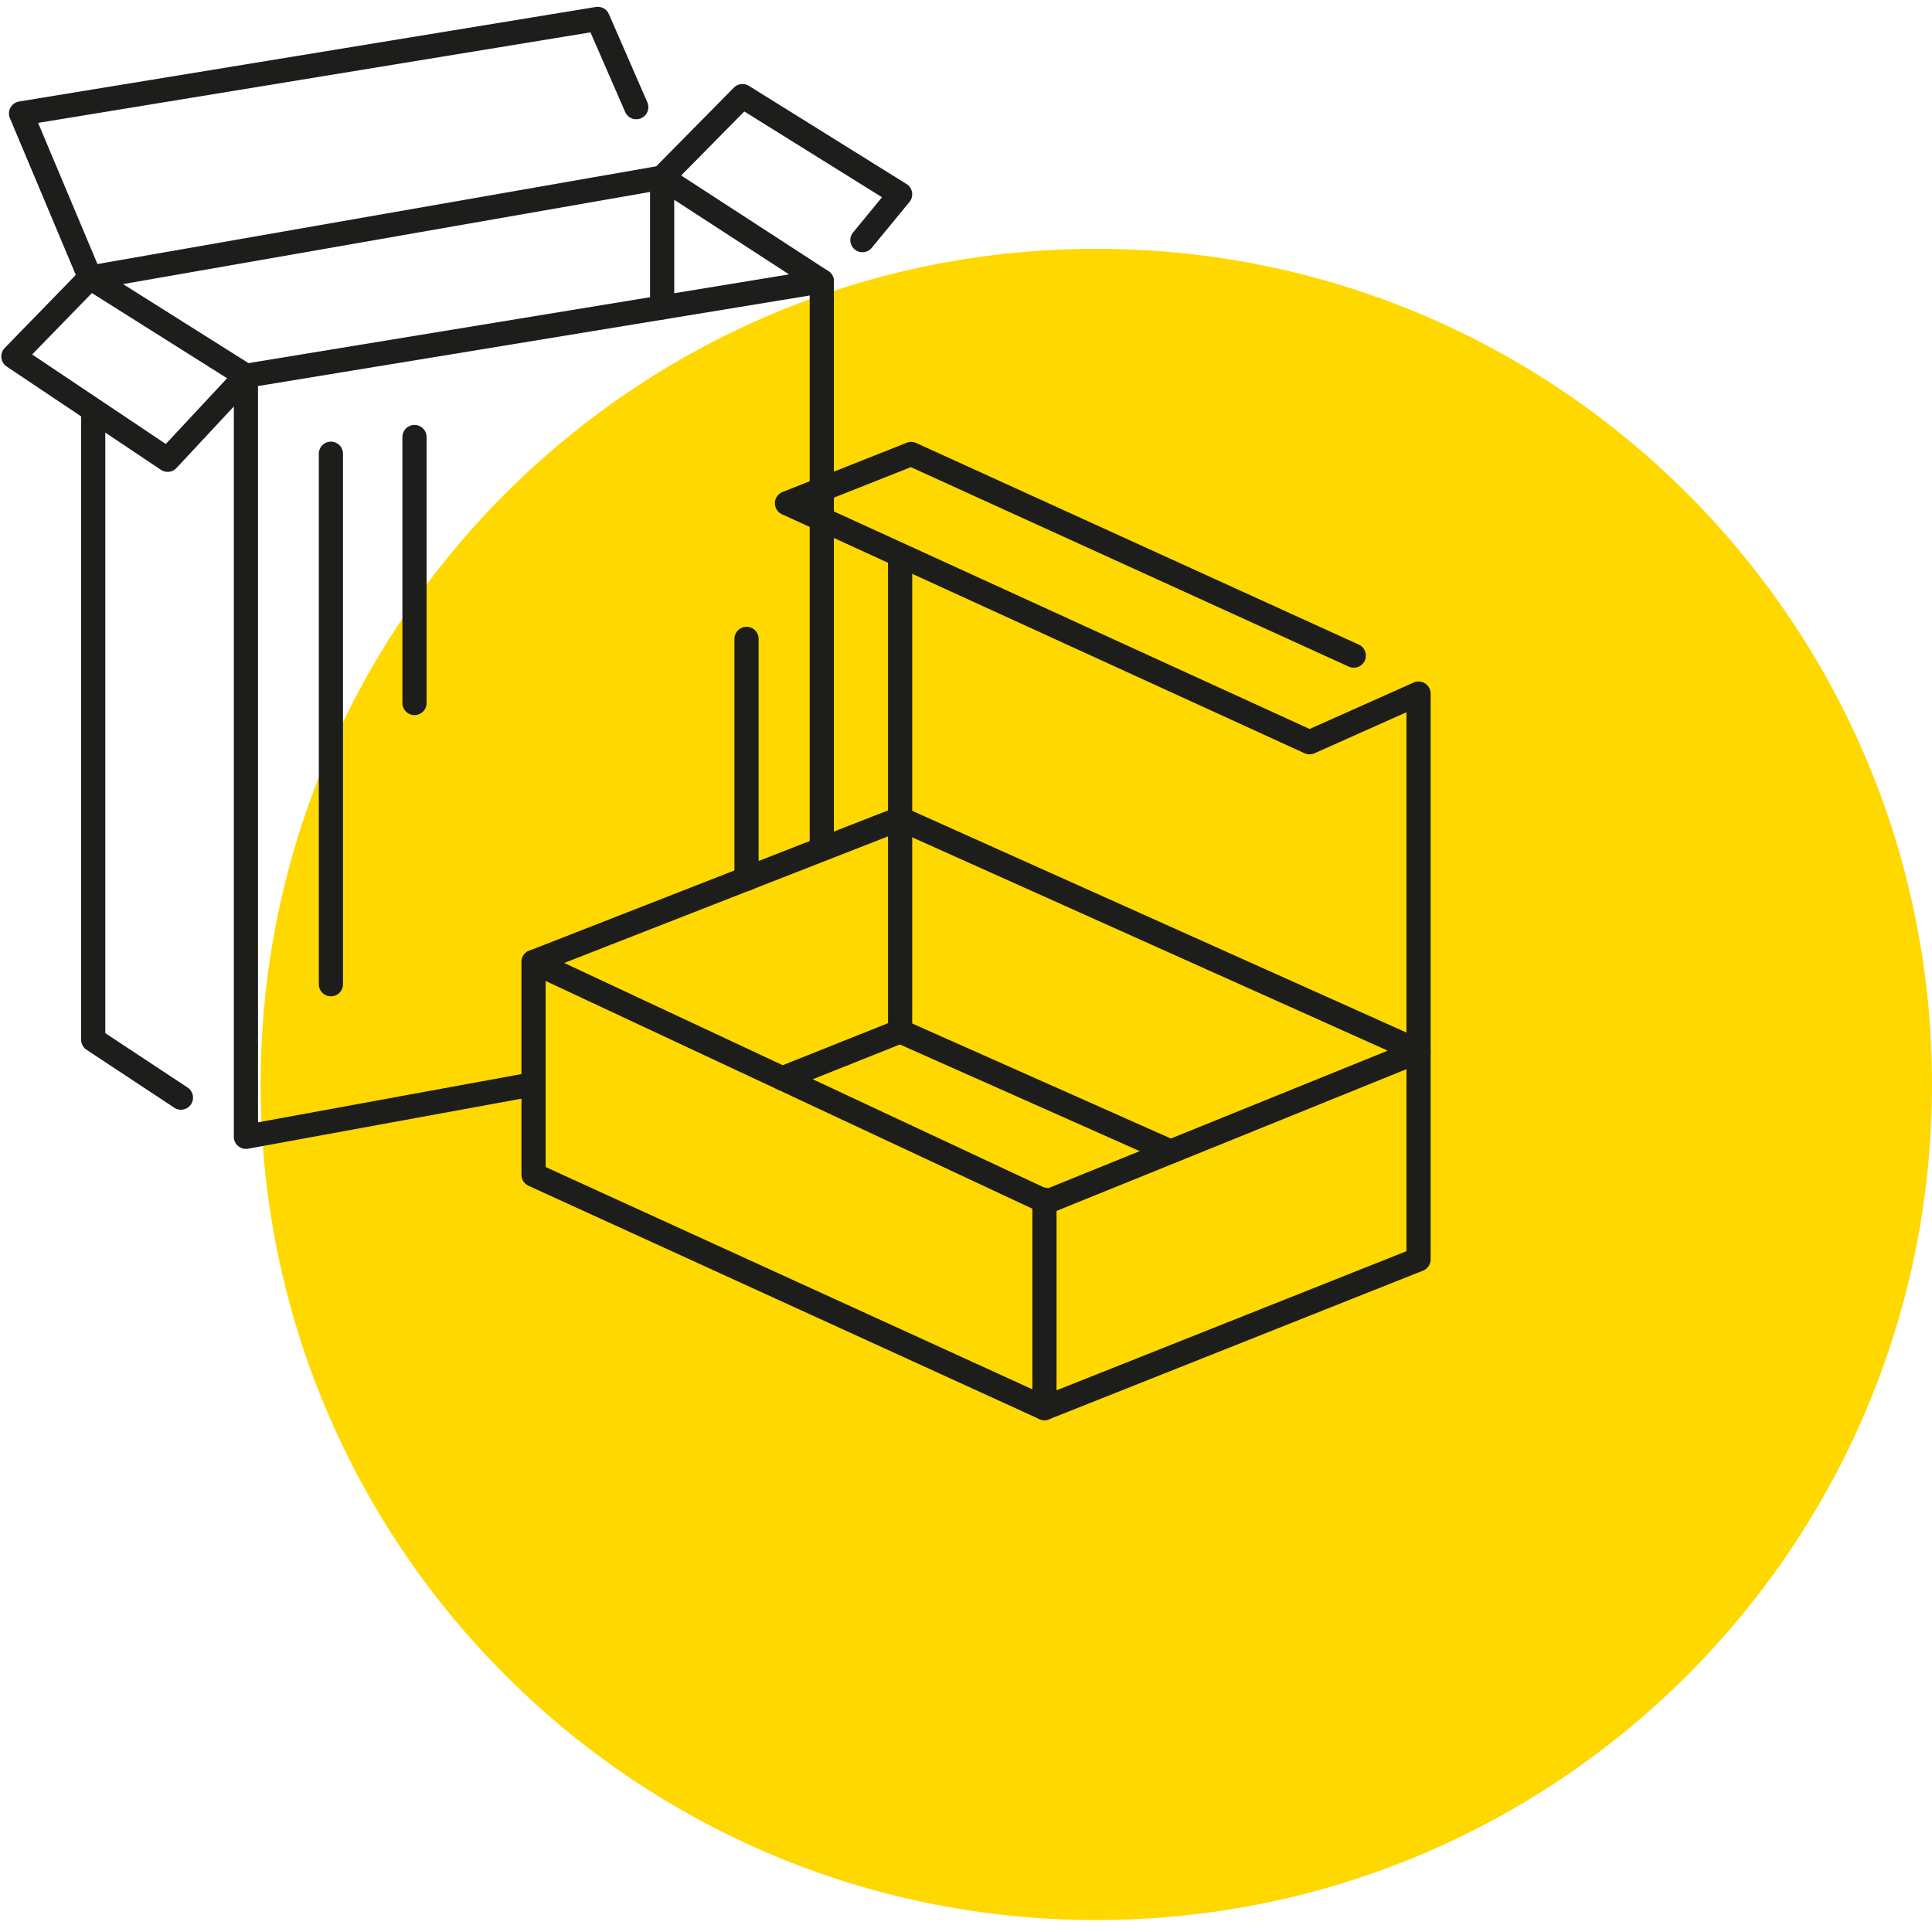
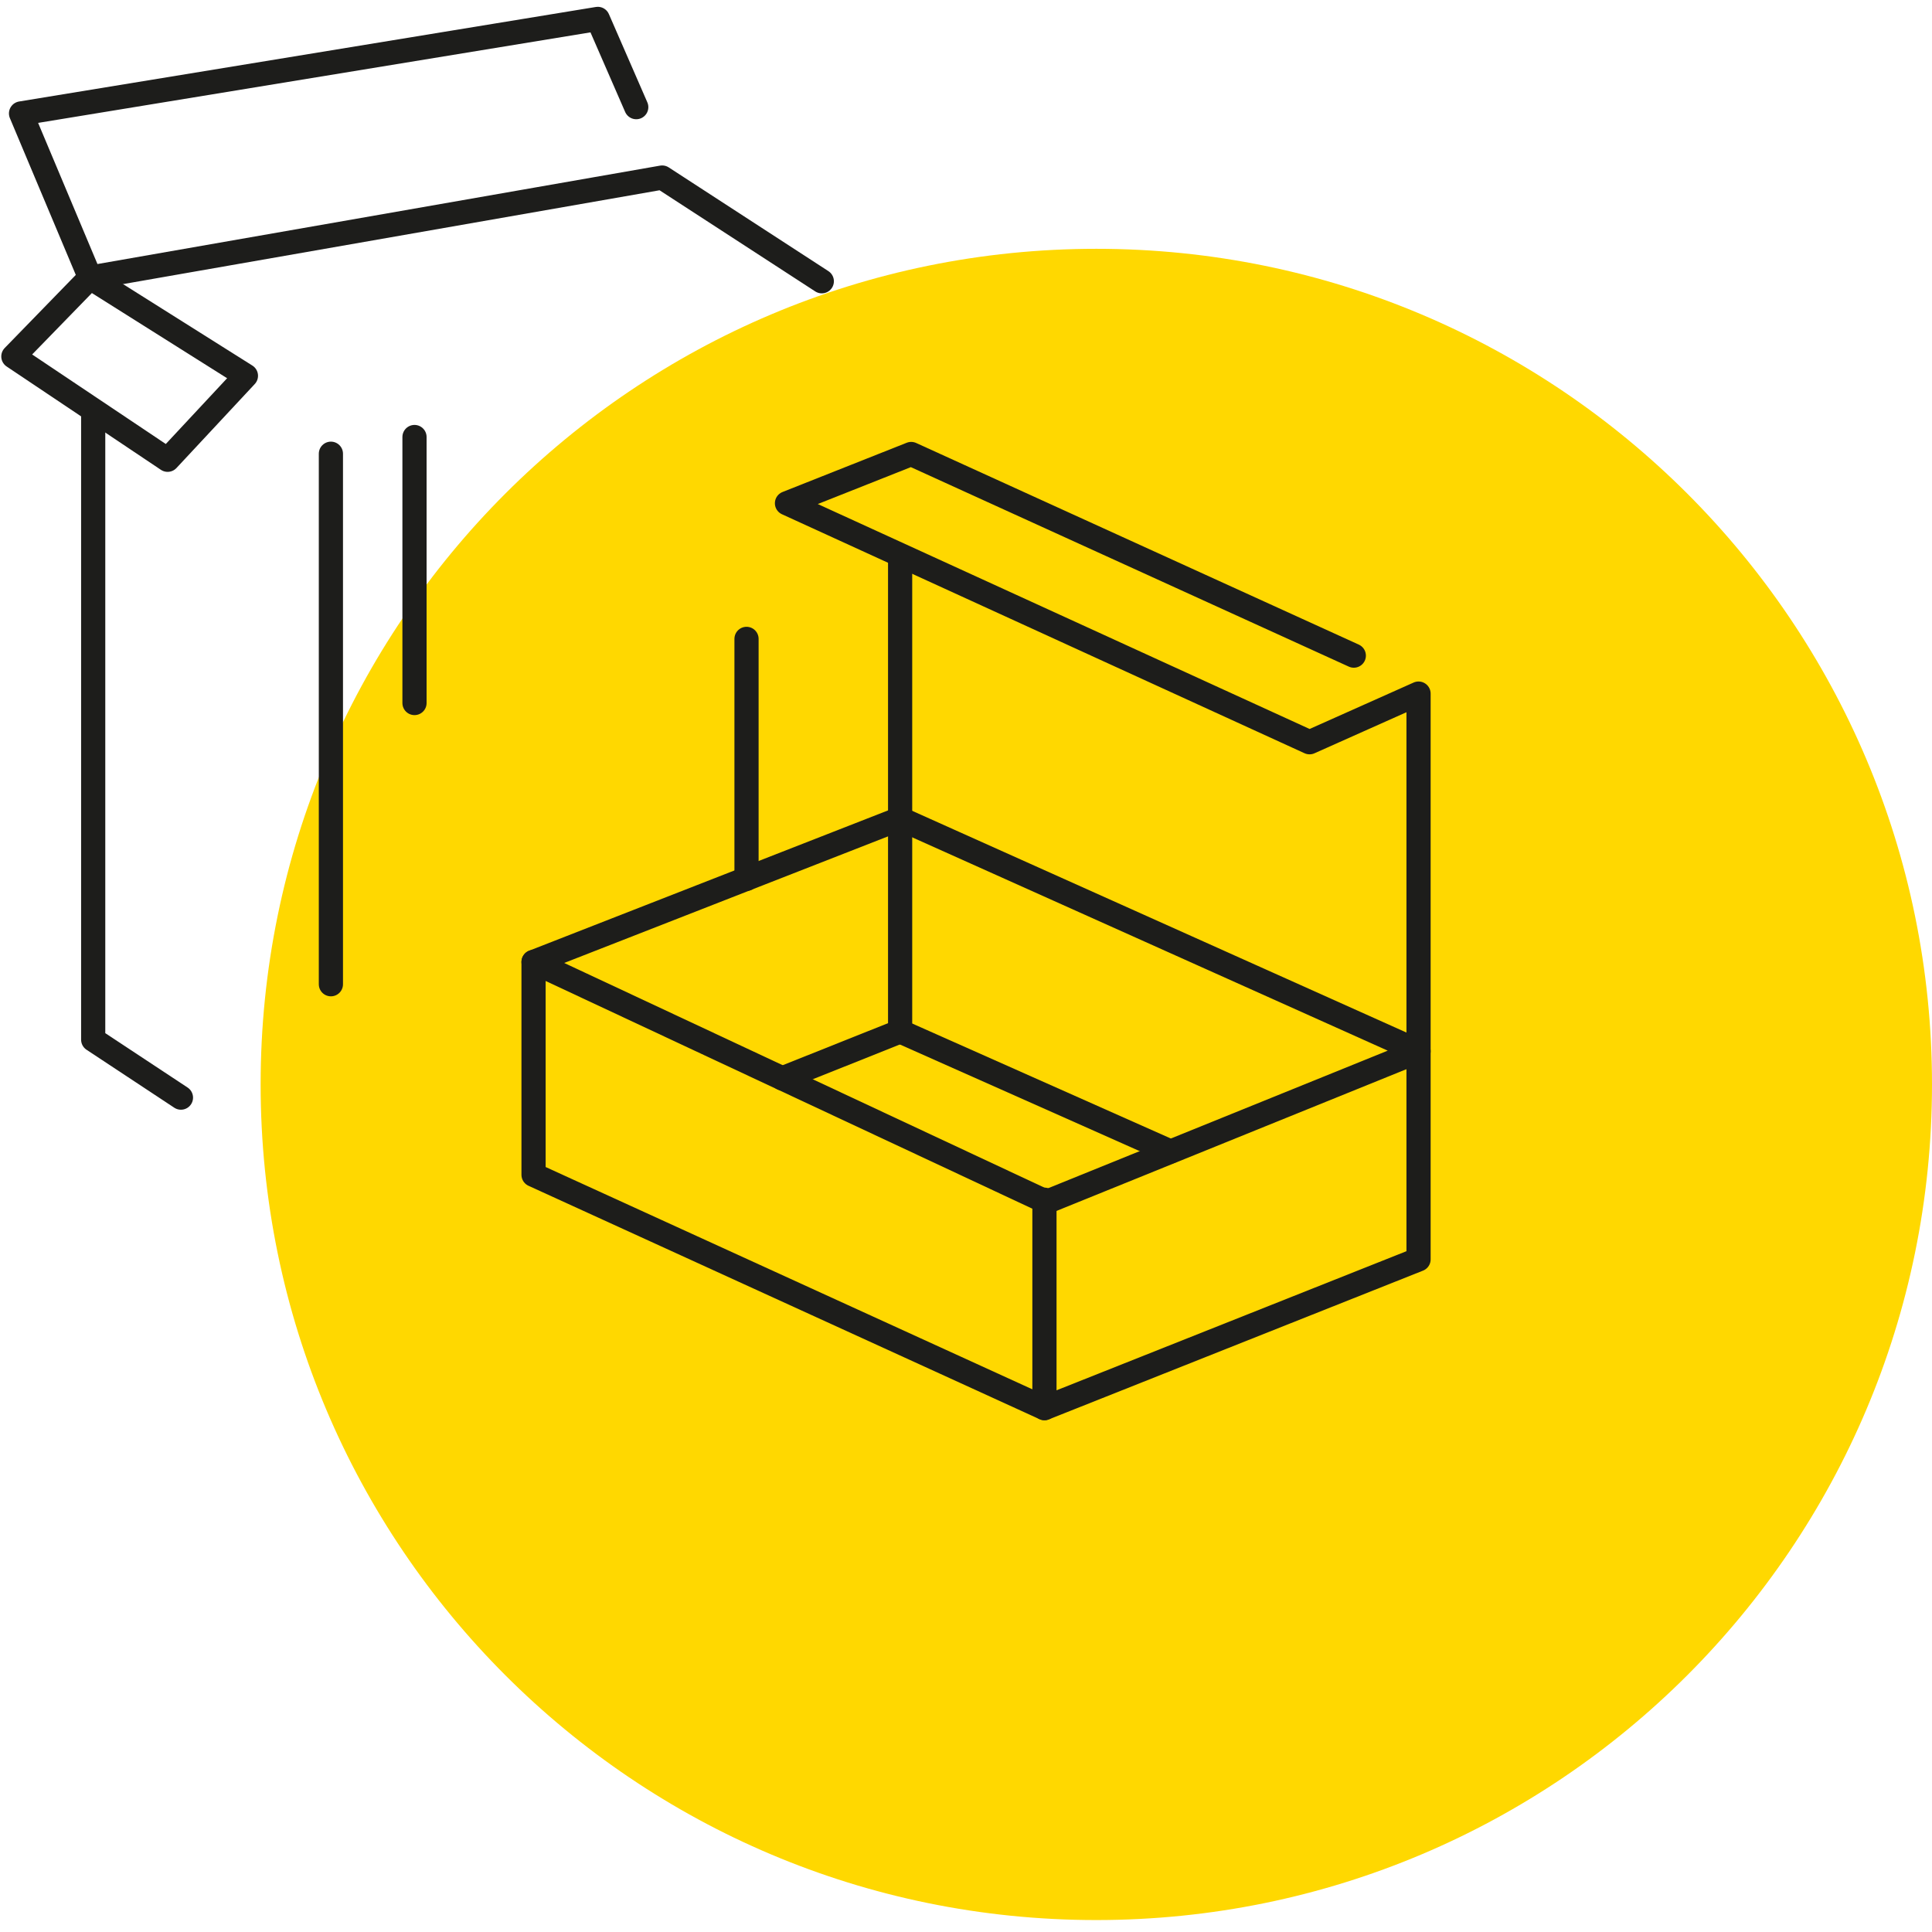
<svg xmlns="http://www.w3.org/2000/svg" width="80" zoomAndPan="magnify" viewBox="0 0 60 60" height="80" preserveAspectRatio="xMidYMid meet" version="1.0">
  <defs>
    <clipPath id="1714799dae">
      <path d="M 8.094 7.727 L 60 7.727 L 60 59.629 L 8.094 59.629 Z M 8.094 7.727 " clip-rule="nonzero" />
    </clipPath>
    <clipPath id="b1e31cf625">
      <path d="M 34.047 7.727 C 19.715 7.727 8.094 19.344 8.094 33.676 C 8.094 48.012 19.715 59.629 34.047 59.629 C 48.379 59.629 60 48.012 60 33.676 C 60 19.344 48.379 7.727 34.047 7.727 Z M 34.047 7.727 " clip-rule="nonzero" />
    </clipPath>
  </defs>
-   <rect x="-6" width="72" fill="#ffffff" y="-6" height="72" fill-opacity="1" />
  <rect x="-6" width="72" fill="#ffffff" y="-6" height="72" fill-opacity="1" />
  <g clip-path="url(#1714799dae)">
    <g clip-path="url(#b1e31cf625)">
      <path fill="#ffd800" d="M 8.094 7.727 L 60 7.727 L 60 59.629 L 8.094 59.629 Z M 8.094 7.727 " fill-opacity="1" fill-rule="nonzero" />
    </g>
  </g>
  <path stroke-linecap="round" transform="matrix(0.751, 0, 0, 0.751, -30.985, -31.06)" fill="none" stroke-linejoin="round" d="M 78.481 75.212 L 99.919 84.829 L 84.532 91.062 L 63.322 81.138 Z M 78.481 75.212 " stroke="#1d1d1b" stroke-width="1" stroke-opacity="1" stroke-miterlimit="4" />
  <path stroke-linecap="round" transform="matrix(0.751, 0, 0, 0.751, -30.985, -31.06)" fill="none" stroke-linejoin="round" d="M 78.481 64.561 L 78.481 84.008 L 73.61 85.952 " stroke="#1d1d1b" stroke-width="1" stroke-opacity="1" stroke-miterlimit="4" />
  <path stroke-linecap="round" transform="matrix(0.751, 0, 0, 0.751, -30.985, -31.06)" fill="none" stroke-linejoin="round" d="M 97.242 68.47 L 78.938 60.132 L 73.802 62.169 L 95.412 72.052 L 99.919 70.04 L 99.919 93.438 L 84.449 99.588 L 84.449 90.969 " stroke="#1d1d1b" stroke-width="1" stroke-opacity="1" stroke-miterlimit="4" />
  <path stroke-linecap="round" transform="matrix(0.751, 0, 0, 0.751, -30.985, -31.06)" fill="none" stroke-linejoin="round" d="M 63.322 81.138 L 63.322 89.939 L 84.449 99.588 " stroke="#1d1d1b" stroke-width="1" stroke-opacity="1" stroke-miterlimit="4" />
  <path stroke-linecap="round" transform="matrix(0.751, 0, 0, 0.751, -30.985, -31.06)" fill="none" stroke-linejoin="round" d="M 78.481 84.008 L 89.658 88.978 " stroke="#1d1d1b" stroke-width="1" stroke-opacity="1" stroke-miterlimit="4" />
-   <path stroke-linecap="round" transform="matrix(0.751, 0, 0, 0.751, -30.985, -31.06)" fill="none" stroke-linejoin="round" d="M 63.322 86.191 L 51.428 88.369 L 51.428 56.898 L 75.242 52.989 L 75.242 76.34 " stroke="#1d1d1b" stroke-width="1" stroke-opacity="1" stroke-miterlimit="4" />
  <path stroke-linecap="round" transform="matrix(0.751, 0, 0, 0.751, -30.985, -31.06)" fill="none" stroke-linejoin="round" d="M 48.741 86.748 L 45.112 84.351 L 45.112 58.52 " stroke="#1d1d1b" stroke-width="1" stroke-opacity="1" stroke-miterlimit="4" />
  <path stroke-linecap="round" transform="matrix(0.751, 0, 0, 0.751, -30.985, -31.06)" fill="none" stroke-linejoin="round" d="M 51.428 56.898 L 44.982 52.838 L 41.811 56.098 L 48.19 60.371 Z M 51.428 56.898 " stroke="#1d1d1b" stroke-width="1" stroke-opacity="1" stroke-miterlimit="4" />
  <path stroke-linecap="round" transform="matrix(0.751, 0, 0, 0.751, -30.985, -31.06)" fill="none" stroke-linejoin="round" d="M 75.242 52.989 L 68.64 48.7 L 44.982 52.838 L 42.128 46.049 L 65.979 42.14 L 67.569 45.789 " stroke="#1d1d1b" stroke-width="1" stroke-opacity="1" stroke-miterlimit="4" />
-   <path stroke-linecap="round" transform="matrix(0.751, 0, 0, 0.751, -30.985, -31.06)" fill="none" stroke-linejoin="round" d="M 68.64 54.07 L 68.64 48.7 L 71.962 45.332 L 78.481 49.392 L 76.921 51.289 " stroke="#1d1d1b" stroke-width="1" stroke-opacity="1" stroke-miterlimit="4" />
  <path stroke-linecap="round" transform="matrix(0.751, 0, 0, 0.751, -30.985, -31.06)" fill="none" stroke-linejoin="round" d="M 54.942 60.121 L 54.942 82.059 " stroke="#1d1d1b" stroke-width="1" stroke-opacity="1" stroke-miterlimit="4" />
  <path stroke-linecap="round" transform="matrix(0.751, 0, 0, 0.751, -30.985, -31.06)" fill="none" stroke-linejoin="round" d="M 58.399 59.43 L 58.399 70.43 " stroke="#1d1d1b" stroke-width="1" stroke-opacity="1" stroke-miterlimit="4" />
  <path stroke-linecap="round" transform="matrix(0.751, 0, 0, 0.751, -30.985, -31.06)" fill="none" stroke-linejoin="round" d="M 72.129 77.702 L 72.129 67.778 " stroke="#1d1d1b" stroke-width="1" stroke-opacity="1" stroke-miterlimit="4" />
</svg>